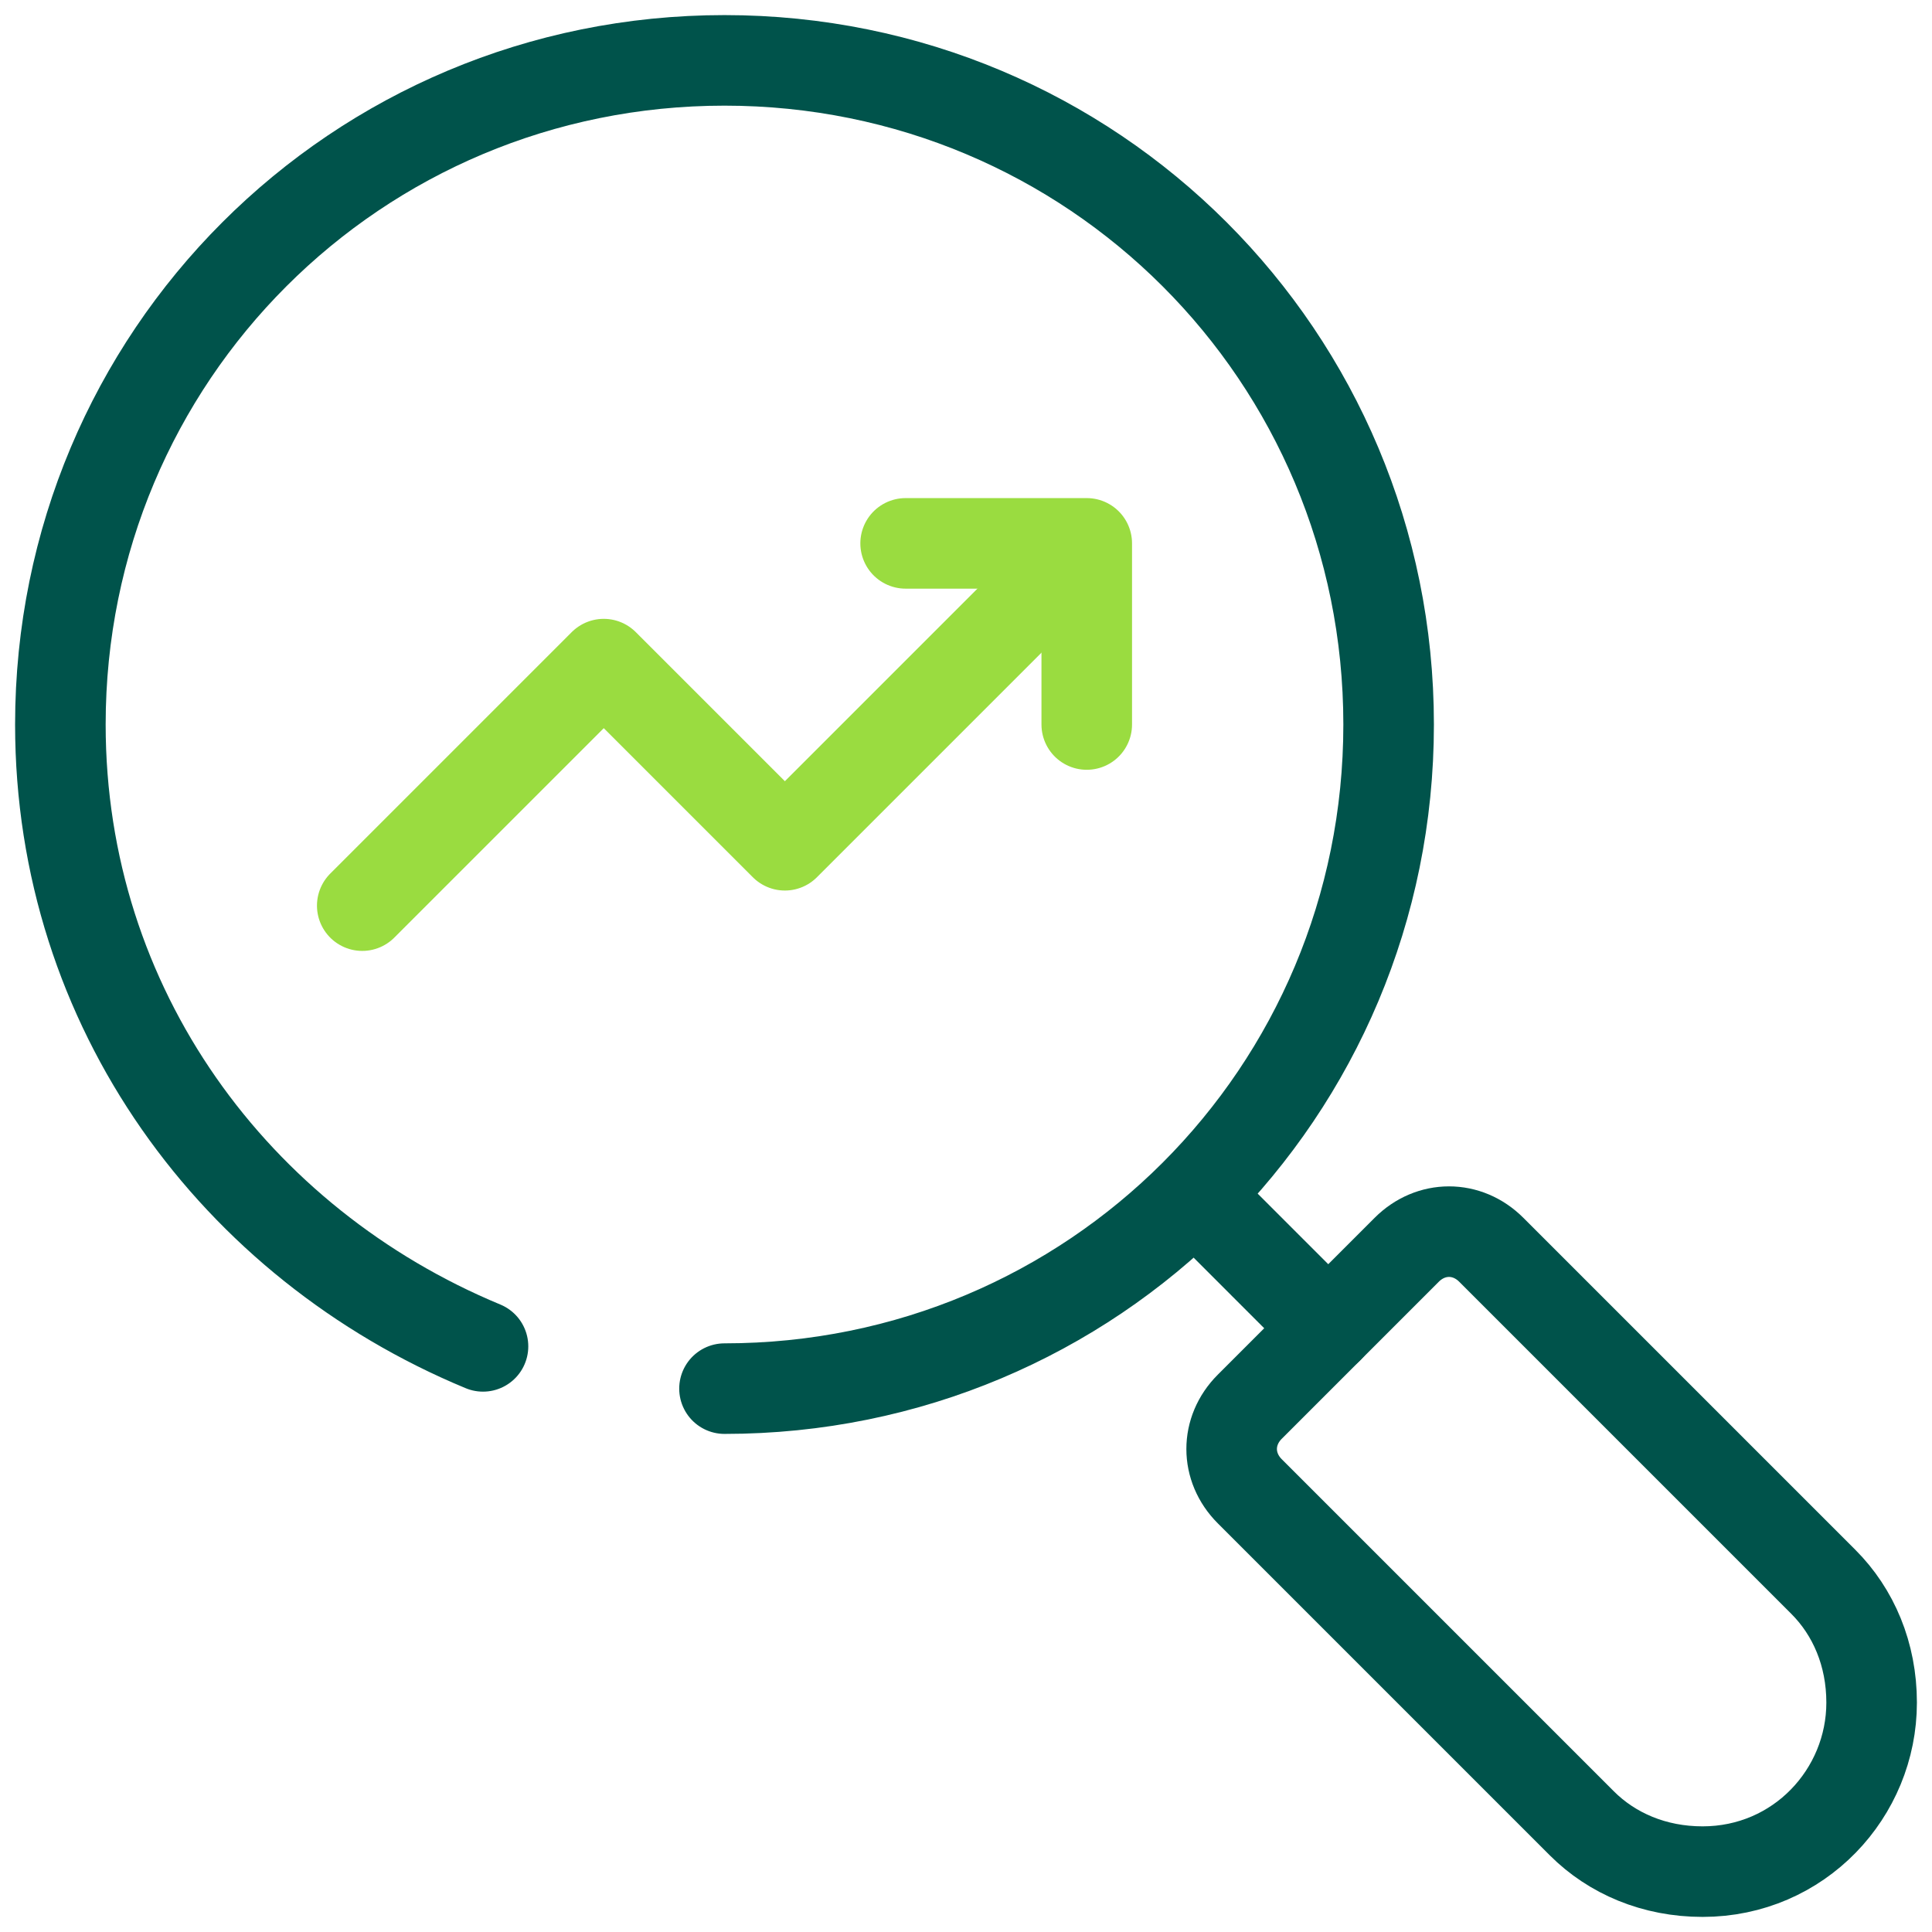
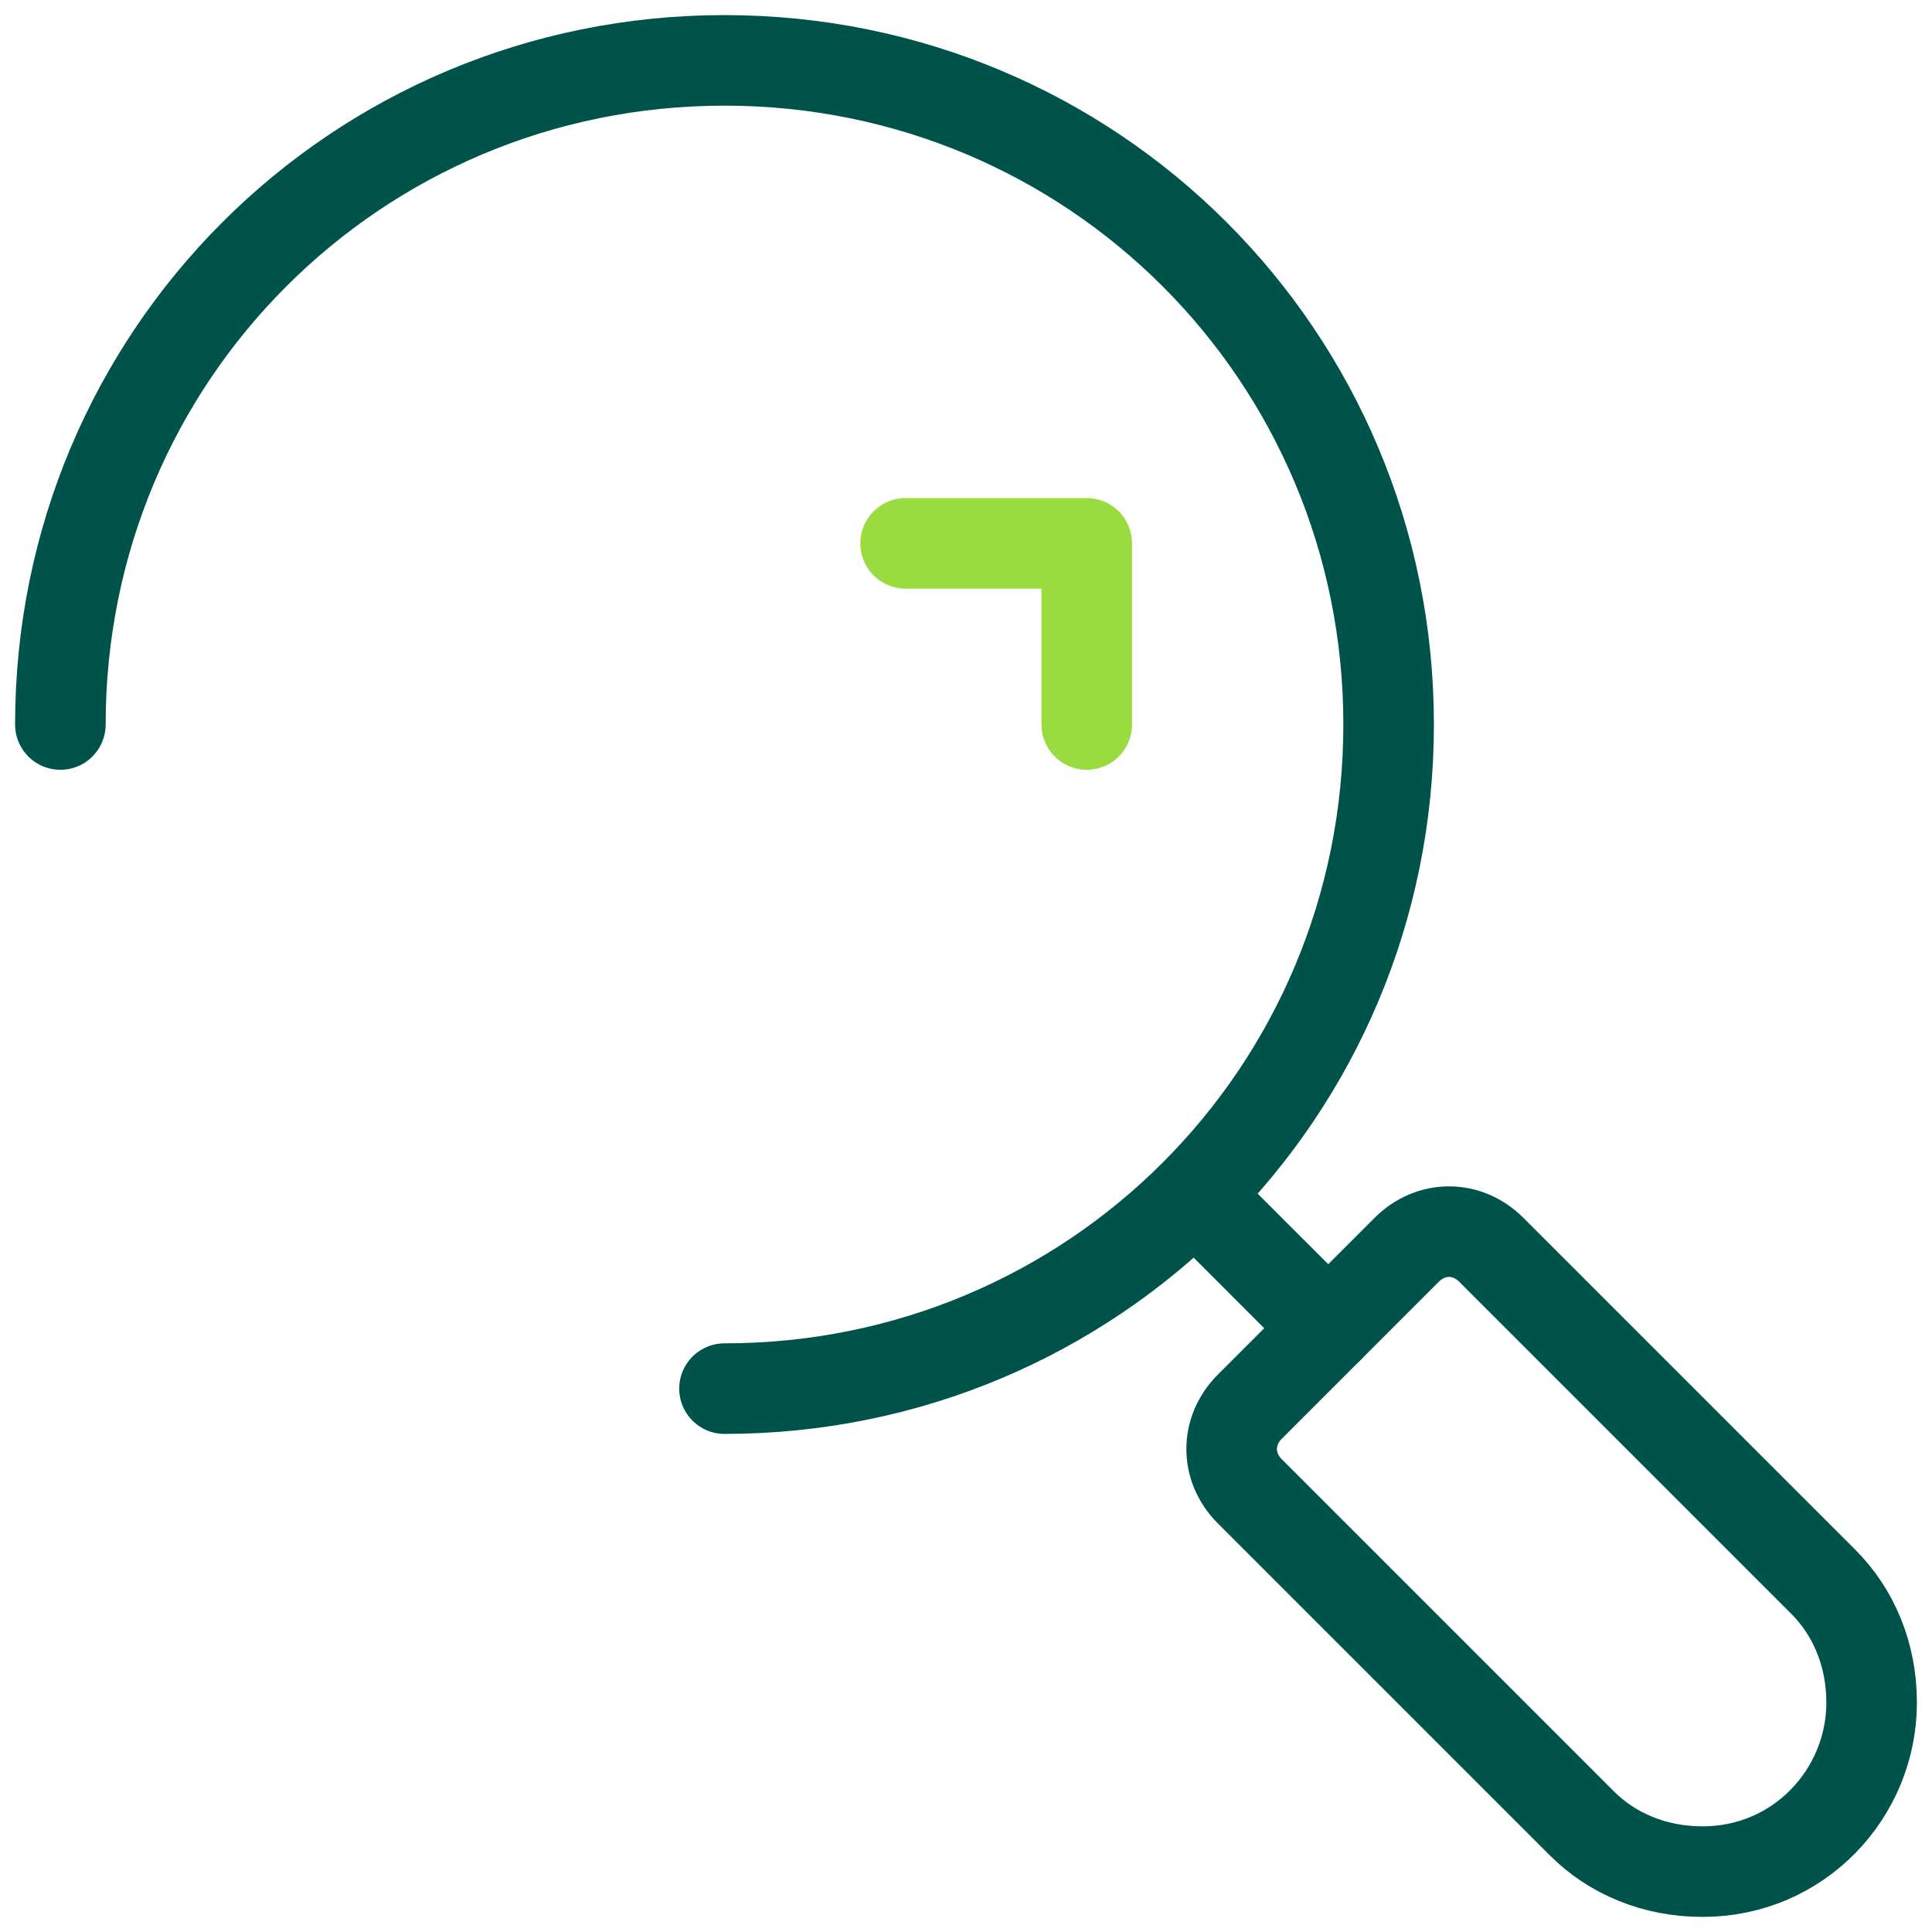
<svg xmlns="http://www.w3.org/2000/svg" version="1.1" id="Layer_1" x="0px" y="0px" viewBox="0 0 32 32" style="enable-background:new 0 0 32 32;" xml:space="preserve">
  <style type="text/css">
	.st0{fill:none;stroke:#9ADC40;stroke-width:1.5;stroke-linecap:round;stroke-linejoin:round;stroke-miterlimit:10;}
	.st1{fill:none;stroke:#00534B;stroke-width:1.5;stroke-linecap:round;stroke-linejoin:round;stroke-miterlimit:10;}
	.st2{fill:none;stroke:#9F85EC;stroke-width:2;stroke-linecap:round;stroke-linejoin:round;stroke-miterlimit:10;}
	.st3{fill:none;stroke:#38004D;stroke-width:2;stroke-linecap:round;stroke-linejoin:round;stroke-miterlimit:10;}
</style>
  <g>
-     <path class="st1" d="M12,23c6.1,0,11-4.9,11-11S18.1,1,12,1S1,5.9,1,12c0,4.7,2.9,8.6,7,10.3" />
+     <path class="st1" d="M12,23c6.1,0,11-4.9,11-11S18.1,1,12,1S1,5.9,1,12" />
    <line class="st1" x1="20" y1="20" x2="22" y2="22" />
    <path class="st1" d="M23.3,20.7l-2.6,2.6c-0.4,0.4-0.4,1,0,1.4l5.5,5.5c0.5,0.5,1.2,0.8,2,0.8h0c1.6,0,2.8-1.3,2.8-2.8v0   c0-0.8-0.3-1.5-0.8-2l-5.5-5.5C24.3,20.3,23.7,20.3,23.3,20.7z" />
-     <polyline class="st0" points="6,15 10,11 13,14 17,10  " />
    <polyline class="st0" points="15,9 18,9 18,12  " />
  </g>
</svg>